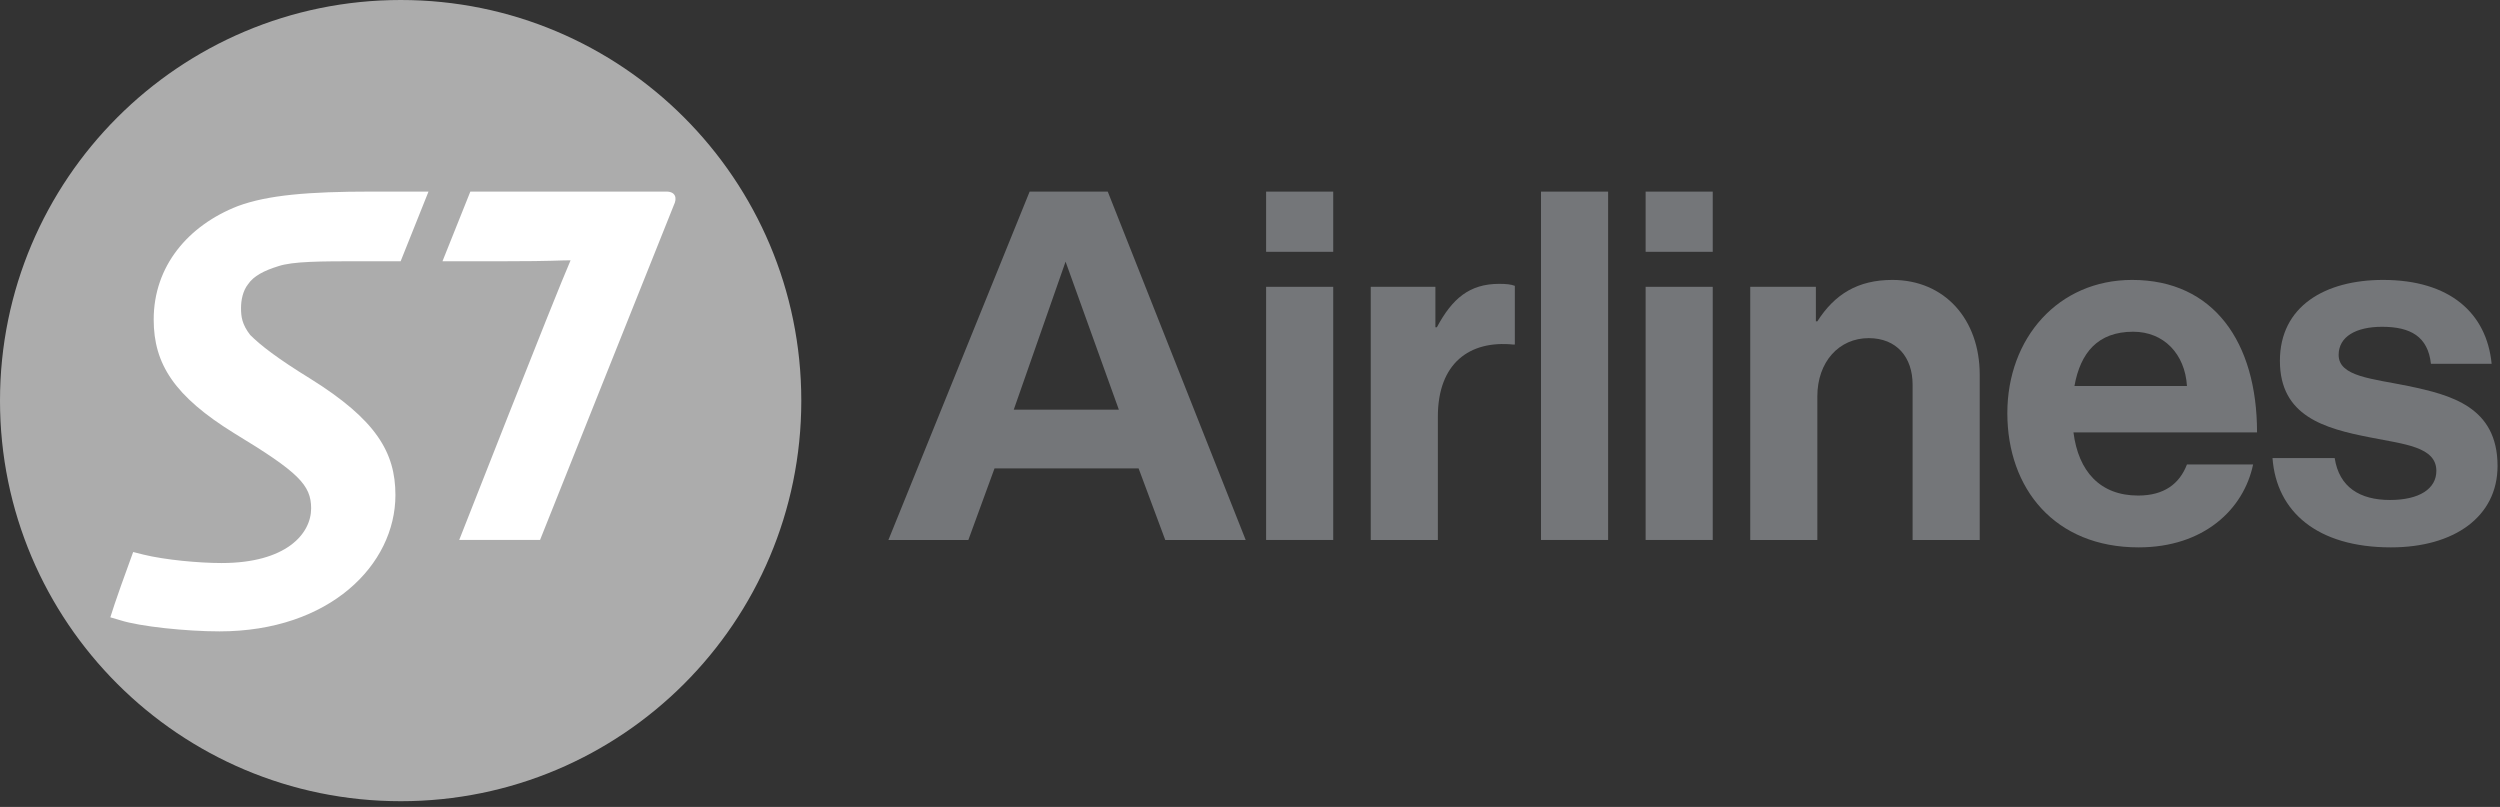
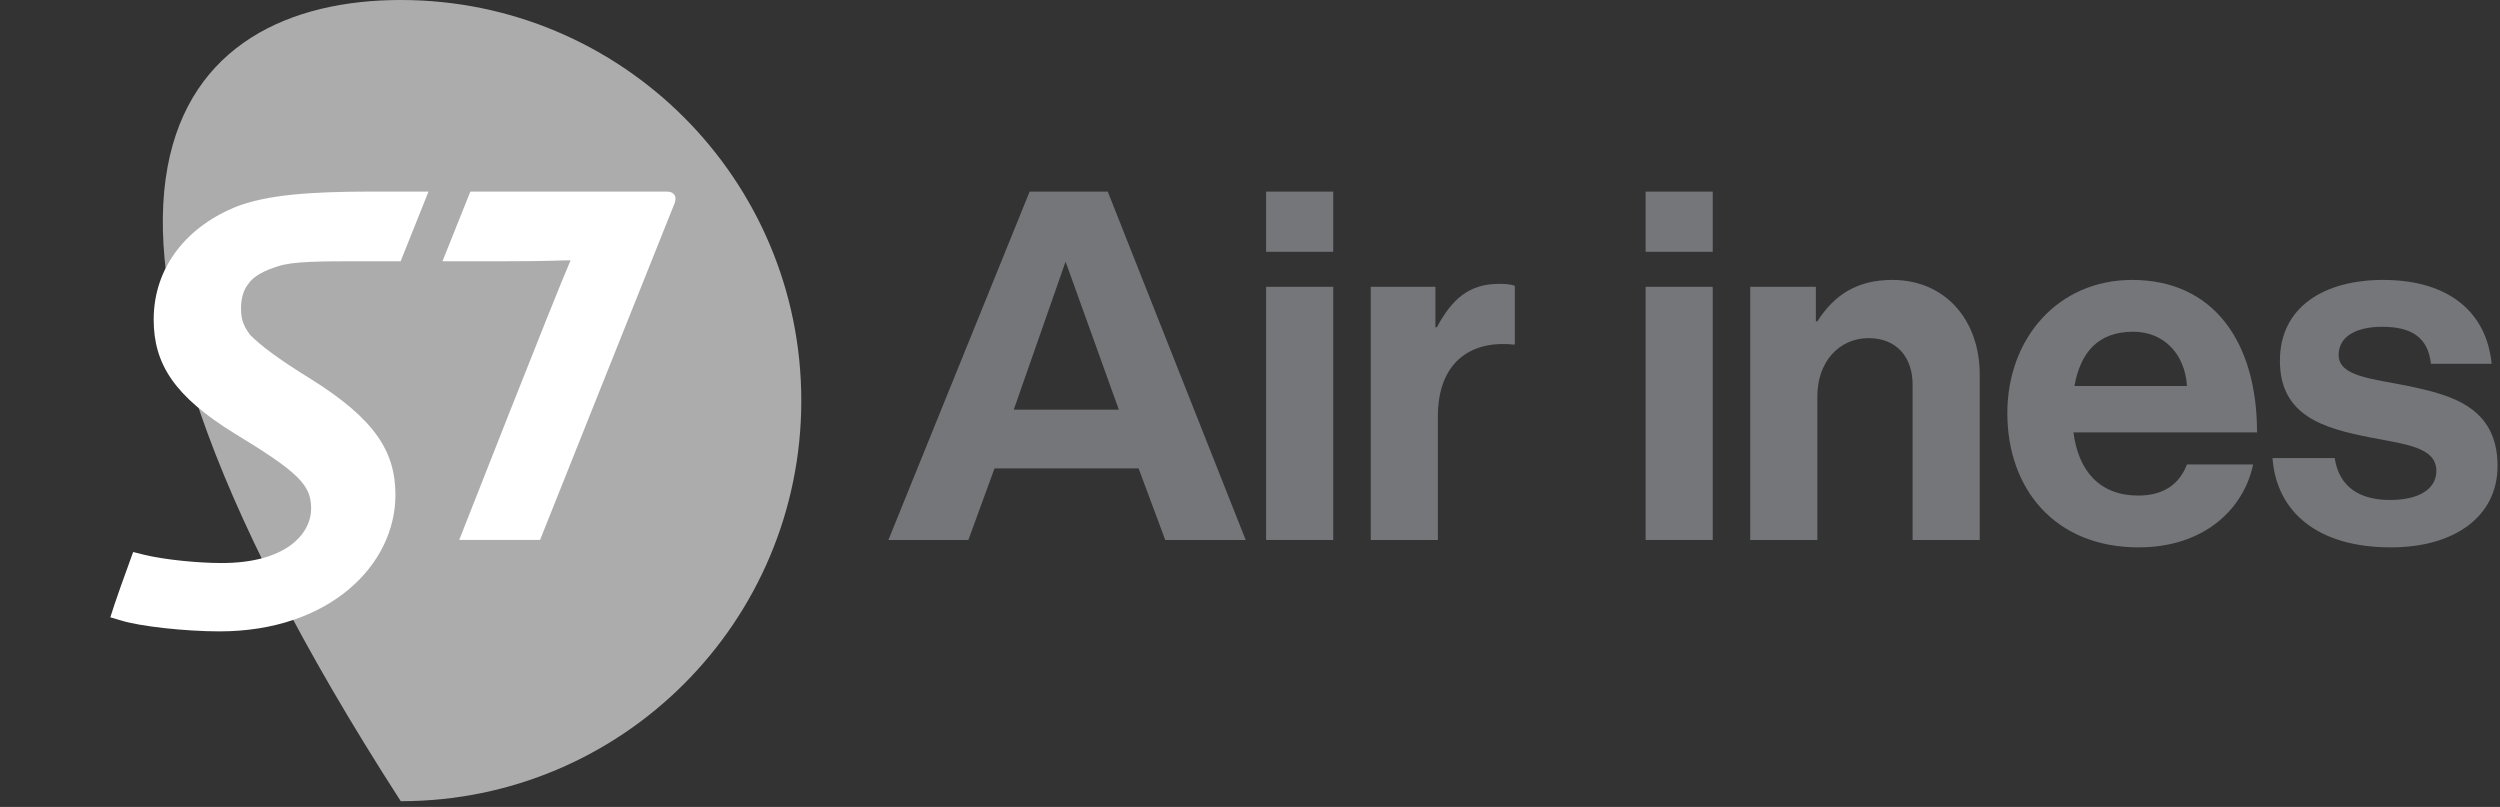
<svg xmlns="http://www.w3.org/2000/svg" width="158" height="51" viewBox="0 0 158 51" fill="none">
  <rect x="0" y="0" width="158" height="51" fill="#333333" stroke="none" />
  <g clip-path="url(#clip0_512_79)">
    <path d="M80.018 12.11H84.26V15.914H80.018V12.11ZM80.018 18.127H84.26V34.126H80.018V18.127Z" fill="#747679" />
    <path d="M90.717 20.684H90.81C91.777 18.875 92.869 17.94 94.74 17.94C95.208 17.94 95.489 17.971 95.738 18.065V21.776H95.645C92.869 21.495 90.873 22.961 90.873 26.329V34.126H86.631V18.127H90.717V20.684Z" fill="#747679" />
    <path d="M104.003 12.11H108.245V15.914H104.003V12.11ZM104.003 18.127H108.245V34.126H104.003V18.127Z" fill="#747679" />
    <path d="M114.763 20.31H114.856C115.948 18.595 117.414 17.691 119.597 17.691C122.904 17.691 125.118 20.185 125.118 23.678V34.126H120.876V24.302C120.876 22.587 119.878 21.37 118.1 21.37C116.229 21.37 114.856 22.867 114.856 25.05V34.126H110.615V18.127H114.763V20.31H114.763Z" fill="#747679" />
    <path d="M126.864 26.111C126.864 21.37 130.076 17.691 134.754 17.691C139.901 17.691 142.645 21.62 142.645 27.327H131.043C131.355 29.791 132.727 31.319 135.129 31.319C136.782 31.319 137.748 30.57 138.216 29.354H142.396C141.803 32.192 139.277 34.594 135.16 34.594C129.858 34.594 126.864 30.882 126.864 26.111ZM131.105 24.396H138.216C138.092 22.368 136.751 20.965 134.817 20.965C132.571 20.965 131.479 22.306 131.105 24.396Z" fill="#747679" />
    <path d="M143.622 28.948H147.552C147.833 30.789 149.143 31.599 151.046 31.599C152.917 31.599 153.978 30.882 153.978 29.76C153.978 28.232 151.95 28.075 149.767 27.639C146.897 27.078 144.09 26.298 144.09 22.805C144.09 19.344 146.96 17.691 150.609 17.691C154.82 17.691 157.159 19.78 157.471 22.992H153.635C153.447 21.277 152.355 20.653 150.547 20.653C148.894 20.653 147.802 21.277 147.802 22.431C147.802 23.803 149.923 23.928 152.2 24.396C154.882 24.957 157.845 25.706 157.845 29.448C157.845 32.66 155.1 34.594 151.108 34.594C146.461 34.594 143.872 32.348 143.622 28.948Z" fill="#747679" />
    <path d="M70.01 12.11H65.073L56.147 34.126H61.2L62.853 29.604H71.96L73.644 34.126H78.728L70.01 12.11ZM64.069 25.892L67.344 16.536L70.712 25.892H64.069V25.892Z" fill="#747679" />
-     <path d="M101.633 12.11H97.391V34.126H101.633V12.11Z" fill="#747679" />
-     <path d="M50.642 25.324C50.642 39.311 39.313 50.636 25.328 50.636C11.342 50.636 0 39.311 0 25.324C0 11.336 11.342 0 25.328 0C39.313 0 50.642 11.336 50.642 25.324Z" fill="#ACACAC" />
+     <path d="M50.642 25.324C50.642 39.311 39.313 50.636 25.328 50.636C0 11.336 11.342 0 25.328 0C39.313 0 50.642 11.336 50.642 25.324Z" fill="#ACACAC" />
    <path d="M23.483 12.108C19.495 12.108 16.907 12.329 15.034 13.024C11.887 14.25 9.713 16.82 9.713 20.196C9.713 23.009 11.023 25.046 14.813 27.388C18.857 29.84 19.664 30.65 19.664 32.127C19.664 33.743 18.08 35.584 14.004 35.584C12.582 35.584 10.439 35.387 9.07 35.052L8.416 34.887C8.052 35.864 7.224 38.175 6.972 39.014L7.619 39.204C8.851 39.596 11.774 39.903 13.868 39.903C20.834 39.903 24.991 35.695 24.991 31.288C24.991 28.58 23.762 26.522 19.606 23.929C17.521 22.647 16.459 21.816 15.814 21.172C15.291 20.5 15.233 20 15.233 19.472C15.233 18.968 15.345 18.387 15.678 17.961C16.038 17.435 16.697 17.1 17.59 16.823C18.507 16.518 20.207 16.51 22.855 16.51H25.321L27.081 12.109L23.483 12.108ZM42.115 12.108H29.726L27.965 16.51H32.072C34.835 16.51 35.367 16.451 36.061 16.451C35.059 18.742 29.022 34.125 29.022 34.125H34.131C34.131 34.125 41.775 14.976 42.585 12.968C42.809 12.52 42.698 12.108 42.115 12.108Z" fill="white" />
  </g>
  <defs>
    <clipPath id="clip0_512_79">
      <rect width="158" height="51" fill="white" />
    </clipPath>
  </defs>
</svg>